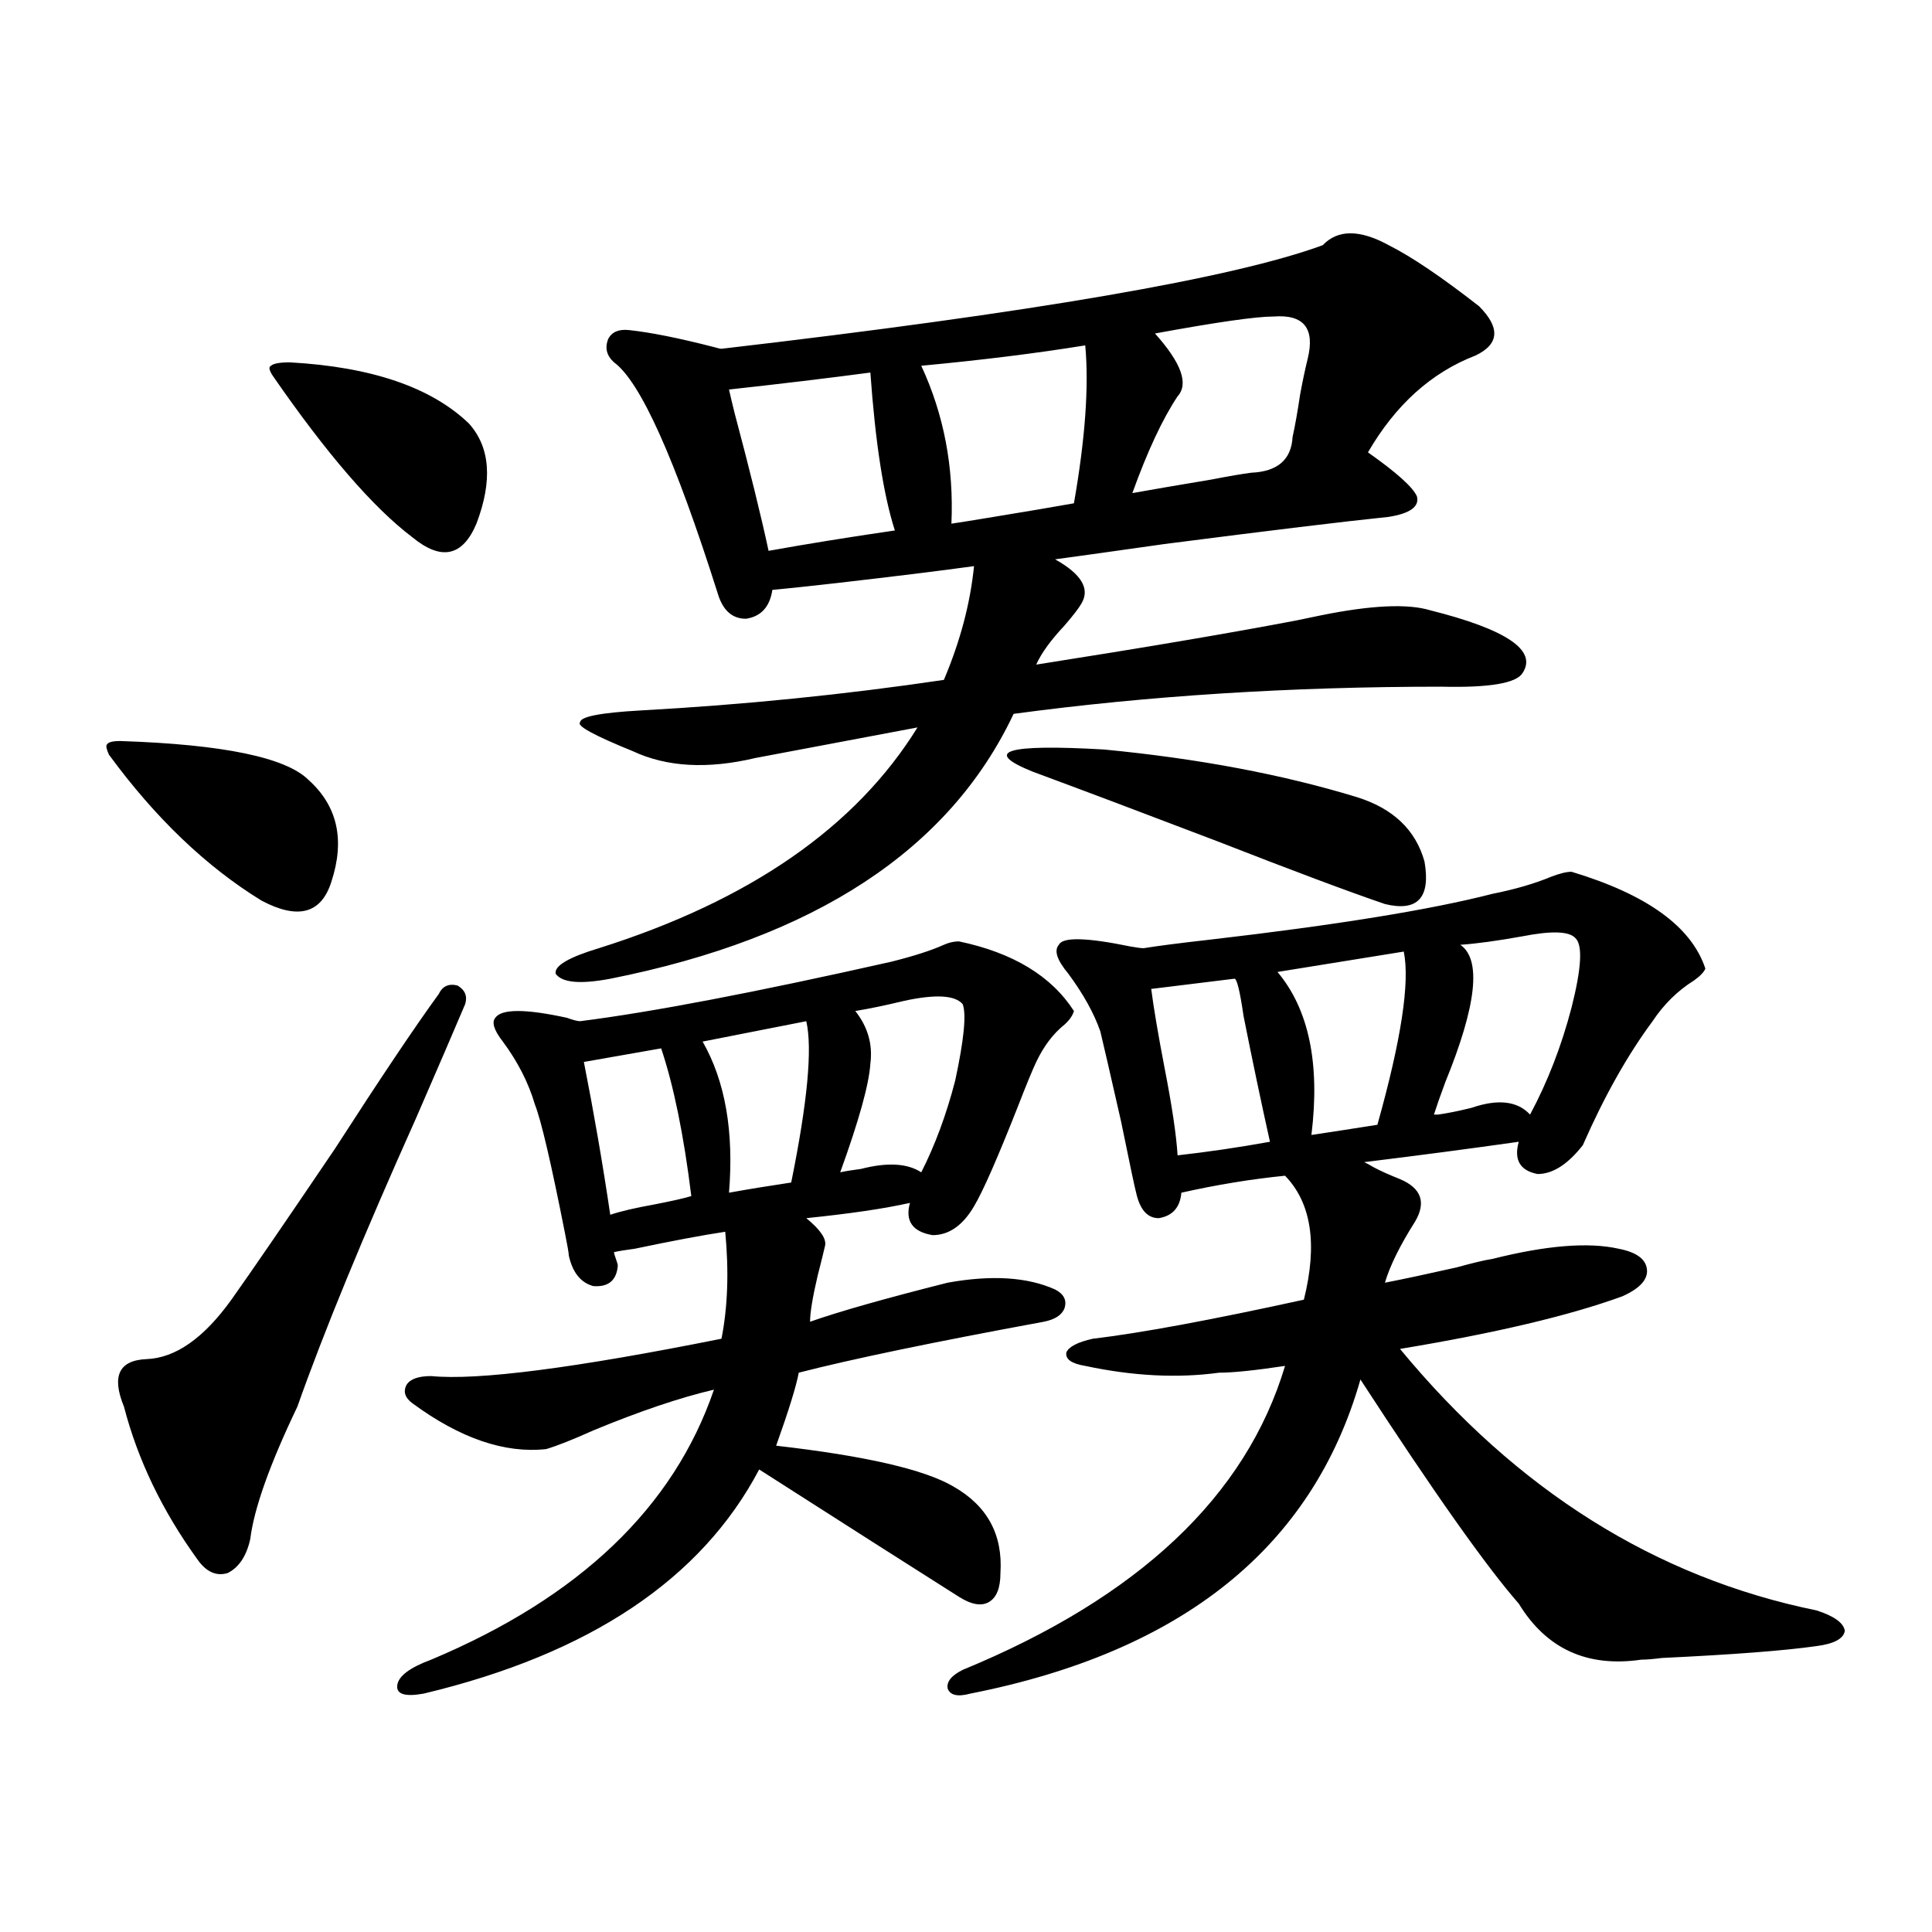
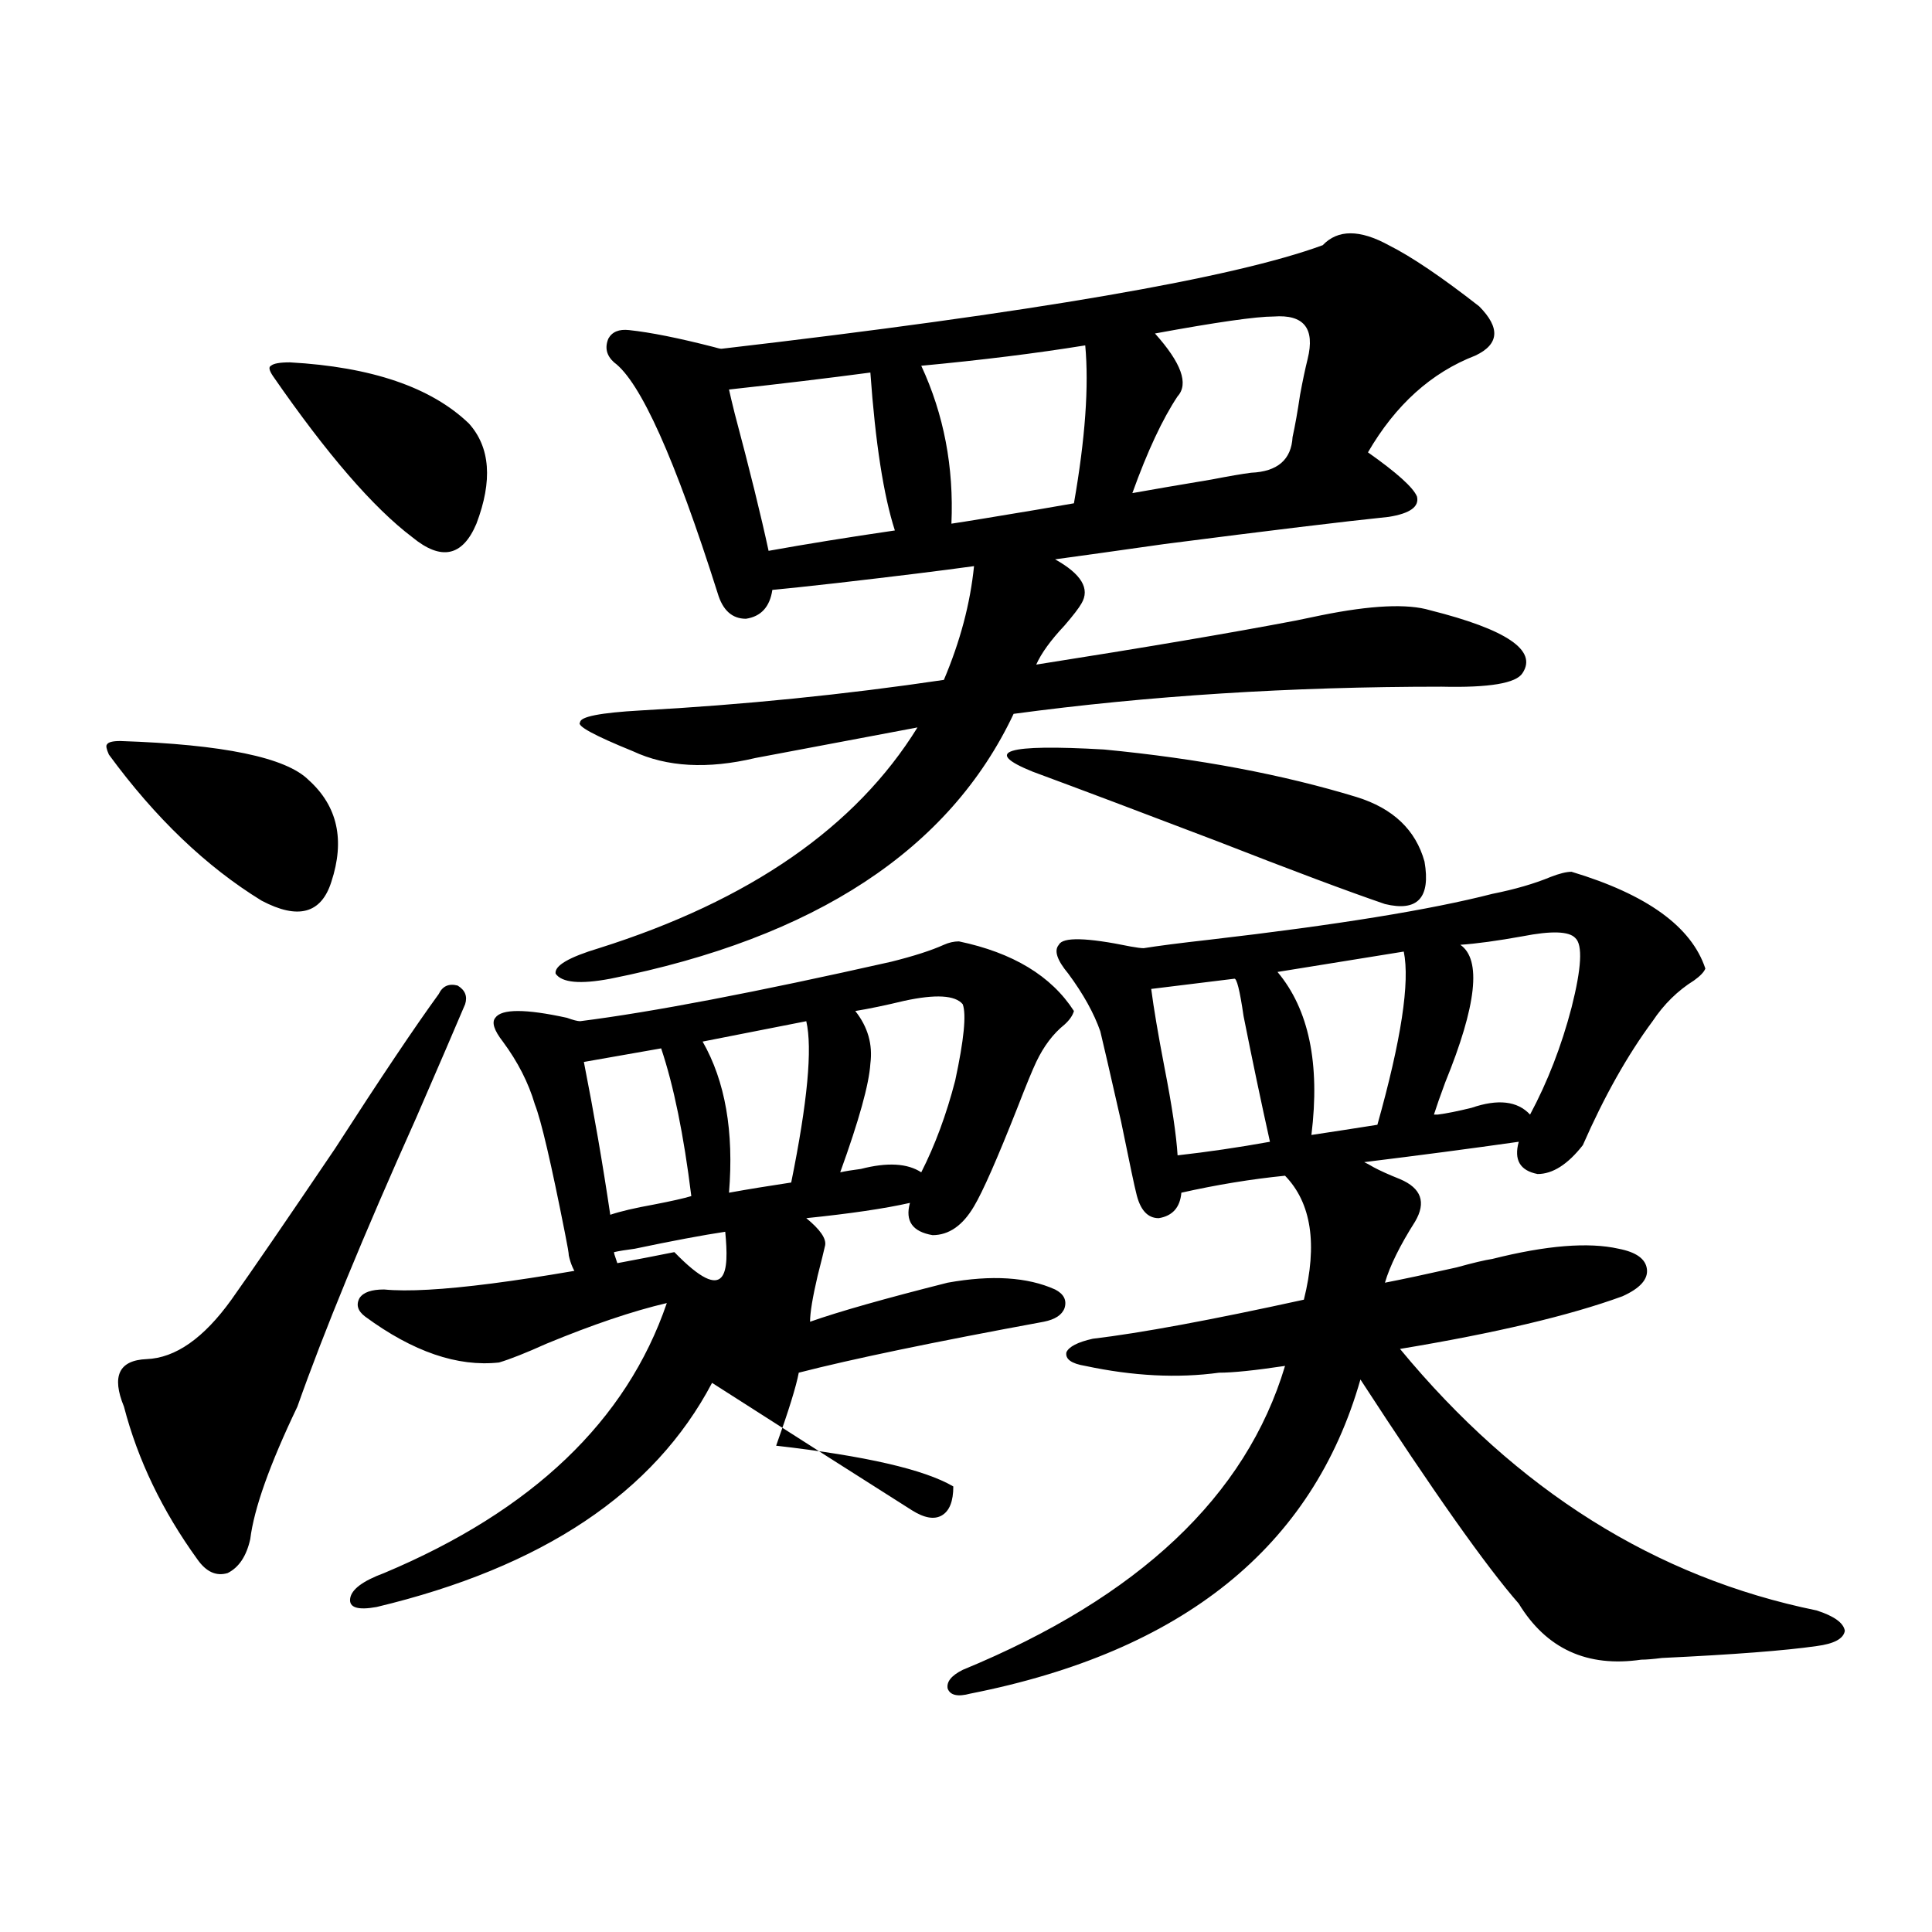
<svg xmlns="http://www.w3.org/2000/svg" version="1.1" id="图层_1" x="0px" y="0px" width="1000px" height="1000px" viewBox="0 0 1000 1000" enable-background="new 0 0 1000 1000" xml:space="preserve">
-   <path d="M56.364,390.582c-1.311-2.925-1.631-4.683-0.976-5.273c0.641-1.167,2.927-1.758,6.829-1.758  c53.322,1.758,85.852,8.501,97.559,20.215c14.954,13.485,18.856,31.063,11.707,52.734c-5.213,16.411-17.24,19.638-36.097,9.668  C106.76,448.59,80.419,423.403,56.364,390.582z M240.75,519.781c-5.213,12.305-13.658,31.942-25.365,58.887  c-27.316,60.946-47.804,110.742-61.462,149.414c-14.313,29.883-22.438,52.734-24.39,68.555c-1.951,8.789-5.854,14.653-11.707,17.578  c-5.854,1.758-11.066-0.577-15.609-7.031c-18.216-25.187-30.898-51.554-38.048-79.102c-6.509-15.82-2.606-24.019,11.707-24.609  c14.954-0.577,29.588-10.835,43.901-30.762c10.396-14.64,28.292-40.718,53.657-78.223c23.414-36.323,41.295-62.979,53.657-79.98  c1.951-4.093,5.198-5.562,9.756-4.395C240.75,512.462,242.046,515.688,240.75,519.781z M150.021,187.555  c42.271,2.348,73.169,12.895,92.681,31.641c11.052,12.305,12.348,29.594,3.902,51.855c-7.164,17.001-18.216,19.336-33.17,7.031  c-20.167-15.23-44.236-43.066-72.193-83.496c-1.951-2.926-2.286-4.684-0.976-5.273C141.561,188.145,144.808,187.555,150.021,187.555  z M375.381,637.555c-11.707,1.758-27.316,4.696-46.828,8.789c-4.558,0.591-8.14,1.181-10.731,1.758c0,0.591,0.32,1.758,0.976,3.516  c0.641,1.758,0.976,2.938,0.976,3.516c-0.655,7.622-4.878,11.138-12.683,10.547c-6.509-1.758-10.731-7.031-12.683-15.82  c0-1.167-0.655-4.972-1.951-11.426c-7.164-36.323-12.362-58.585-15.609-66.797c-3.262-11.124-8.78-21.973-16.585-32.52  c-4.558-5.851-5.854-9.956-3.902-12.305c3.247-4.683,15.609-4.683,37.072,0c3.247,1.181,5.519,1.758,6.829,1.758  c37.072-4.683,90.729-14.941,160.972-30.762c11.707-2.925,20.808-5.851,27.316-8.789c2.592-1.167,5.198-1.758,7.805-1.758  c27.957,5.864,47.804,17.88,59.511,36.035c-0.655,2.349-2.286,4.696-4.878,7.031c-5.854,4.696-10.731,11.138-14.634,19.336  c-1.951,4.106-5.213,12.017-9.756,23.73c-10.411,26.367-17.896,43.368-22.438,50.977c-5.854,9.97-13.018,14.941-21.463,14.941  c-10.411-1.758-14.313-7.319-11.707-16.699c-13.018,2.938-30.898,5.575-53.657,7.91c7.149,5.864,10.396,10.547,9.756,14.063  c-0.655,2.938-1.951,8.212-3.902,15.82c-2.606,11.138-3.902,19.048-3.902,23.73c14.954-5.273,38.688-12.003,71.218-20.215  c22.759-4.093,41.295-2.925,55.608,3.516c4.543,2.349,6.174,5.575,4.878,9.668c-1.311,3.516-4.878,5.864-10.731,7.031  c-57.239,10.547-99.51,19.336-126.826,26.367c-1.311,7.031-5.213,19.638-11.707,37.793c46.173,5.273,76.736,12.305,91.705,21.094  c17.561,9.97,25.686,24.911,24.39,44.824c0,7.622-1.951,12.593-5.854,14.941c-3.902,2.335-9.115,1.456-15.609-2.637  c-24.069-15.229-58.535-37.202-103.412-65.918c-29.923,56.841-87.803,95.499-173.654,116.016  c-9.756,1.758-14.313,0.288-13.658-4.395c0.641-4.696,6.494-9.091,17.561-13.184c76.736-32.231,125.516-78.8,146.338-139.746  c-17.561,4.106-38.383,11.138-62.438,21.094c-10.411,4.696-18.536,7.91-24.39,9.668c-21.463,2.349-44.557-5.562-69.267-23.73  c-3.902-2.925-4.878-6.152-2.927-9.668c1.951-2.925,6.174-4.395,12.683-4.395c24.055,2.349,74.145-4.093,150.24-19.336  C376.677,676.528,377.332,658.071,375.381,637.555z M327.577,388.824c-20.167-8.198-29.268-13.184-27.316-14.941  c0-2.925,10.396-4.972,31.219-6.152c53.322-2.925,105.684-8.198,157.069-15.82c8.445-19.913,13.658-39.551,15.609-58.887  c-16.92,2.349-40.654,5.273-71.218,8.789c-15.609,1.758-26.676,2.938-33.17,3.516c-1.311,8.789-5.854,13.774-13.658,14.941  c-7.164,0-12.042-4.395-14.634-13.184c-22.118-69.723-39.999-109.562-53.657-119.531c-3.902-3.516-4.878-7.608-2.927-12.305  c1.951-3.516,5.519-4.972,10.731-4.395c11.052,1.181,25.686,4.105,43.901,8.789c1.951,0.59,3.247,0.879,3.902,0.879  c161.292-18.746,265.024-36.612,311.212-53.613c7.805-8.199,19.177-8.199,34.146,0c11.707,5.863,27.316,16.41,46.828,31.641  c11.052,11.137,10.396,19.638-1.951,25.488c-22.773,8.789-41.31,25.488-55.608,50.098c14.954,10.547,23.414,18.168,25.365,22.852  c1.296,5.273-3.582,8.789-14.634,10.547c-22.773,2.349-61.462,7.031-116.095,14.063c-24.725,3.516-43.581,6.152-56.584,7.91  c13.658,7.622,18.201,15.243,13.658,22.852c-1.311,2.349-4.237,6.152-8.78,11.426c-7.164,7.622-12.042,14.364-14.634,20.215  c55.929-8.789,100.806-16.397,134.631-22.852c2.592-0.577,6.829-1.456,12.683-2.637c26.006-5.273,44.877-6.152,56.584-2.637  c39.664,9.97,55.608,20.806,47.804,32.52c-3.262,5.273-17.24,7.622-41.95,7.031c-78.047,0-151.871,4.696-221.458,14.063  c-33.17,70.313-102.771,116.016-208.775,137.109c-15.609,2.938-25.045,2.06-28.292-2.637c-0.655-4.093,6.829-8.487,22.438-13.184  c78.047-24.609,133-62.69,164.874-114.258l-83.9,15.82C366.266,398.204,345.138,397.036,327.577,388.824z M315.87,628.766  c5.198-1.758,12.683-3.516,22.438-5.273c9.101-1.758,15.609-3.214,19.512-4.395c-3.902-31.641-9.115-57.129-15.609-76.465  l-39.999,7.031C307.41,576.031,311.968,602.398,315.87,628.766z M377.332,617.34c9.756-1.758,20.487-3.516,32.194-5.273  c8.445-41.597,11.052-69.434,7.805-83.496l-53.657,10.547C375.381,559.634,379.924,585.699,377.332,617.34z M397.819,285.113  c19.512-3.516,41.295-7.031,65.364-10.547c-5.854-18.155-10.091-45.401-12.683-81.738c-22.118,2.938-46.508,5.863-73.169,8.789  c0.641,2.938,1.616,7.031,2.927,12.305C388.063,243.228,393.917,266.958,397.819,285.113z M498.305,519.781  c-3.902-4.683-13.993-5.273-30.243-1.758c-9.756,2.349-18.216,4.106-25.365,5.273c6.494,8.212,9.101,17.29,7.805,27.246  c-0.655,10.547-5.854,29.306-15.609,56.25c2.592-0.577,6.174-1.167,10.731-1.758c13.658-3.516,24.055-2.925,31.219,1.758  c7.149-14.063,13.003-29.883,17.561-47.461C498.945,538.238,500.256,525.055,498.305,519.781z M492.451,271.051  c3.902-0.577,9.421-1.456,16.585-2.637c21.463-3.516,37.072-6.152,46.828-7.91c5.854-33.398,7.805-60.645,5.854-81.738  c-25.365,4.105-53.657,7.621-84.876,10.547C488.549,214.512,493.747,241.758,492.451,271.051z M561.718,706.988  c-7.164-1.167-10.411-3.516-9.756-7.031c1.296-2.925,5.854-5.273,13.658-7.031c24.71-2.925,61.127-9.668,109.266-20.215  c7.149-28.702,3.902-50.098-9.756-64.16c-17.561,1.758-35.456,4.696-53.657,8.789c-0.655,7.622-4.558,12.017-11.707,13.184  c-5.854,0-9.756-4.395-11.707-13.184c-0.655-2.335-3.262-14.64-7.805-36.914c-5.854-25.776-9.436-41.309-10.731-46.582  c-3.262-9.366-8.78-19.336-16.585-29.883c-5.854-7.031-7.484-12.003-4.878-14.941c1.951-4.093,14.299-3.804,37.072,0.879  c3.247,0.591,5.519,0.879,6.829,0.879c7.149-1.167,18.536-2.637,34.146-4.395c65.685-7.608,114.464-15.519,146.338-23.73  c11.707-2.335,21.783-5.273,30.243-8.789c4.543-1.758,8.125-2.637,10.731-2.637c39.023,11.728,62.103,28.427,69.267,50.098  c-0.655,1.758-2.606,3.817-5.854,6.152c-8.46,5.273-15.609,12.305-21.463,21.094c-13.018,17.578-25.045,38.974-36.097,64.16  c-7.805,9.97-15.609,14.941-23.414,14.941c-9.115-1.758-12.362-7.319-9.756-16.699c-24.725,3.516-51.386,7.031-79.998,10.547  c1.296,0.591,2.927,1.47,4.878,2.637c3.247,1.758,7.805,3.817,13.658,6.152c11.052,4.696,13.658,12.017,7.805,21.973  c-7.805,12.305-13.018,22.852-15.609,31.641c9.101-1.758,21.463-4.395,37.072-7.91c8.445-2.335,14.634-3.804,18.536-4.395  c27.957-7.031,49.755-8.789,65.364-5.273c9.101,1.758,13.979,5.273,14.634,10.547c0.641,5.273-3.582,9.97-12.683,14.063  c-27.316,9.97-65.699,19.048-115.119,27.246c60.486,73.251,132.345,118.364,215.604,135.352c9.101,2.925,13.979,6.44,14.634,10.547  c-0.655,4.093-5.533,6.729-14.634,7.91c-16.265,2.335-42.926,4.395-79.998,6.152c-4.558,0.577-8.14,0.879-10.731,0.879  c-27.972,4.093-49.114-5.575-63.413-29.004c-16.92-19.336-44.236-58.008-81.949-116.016  c-24.725,86.724-92.04,140.913-201.946,162.598c-6.509,1.758-10.411,0.879-11.707-2.637c-0.655-3.516,1.951-6.743,7.805-9.668  c91.05-37.505,146.658-89.937,166.825-157.324c-15.609,2.349-26.996,3.516-34.146,3.516  C609.521,713.442,586.428,712.262,561.718,706.988z M534.401,399.371c-26.021-10.547-13.658-14.351,37.072-11.426  c48.779,4.696,92.346,12.896,130.729,24.609c18.856,5.864,30.563,17.001,35.121,33.398c3.247,18.759-3.582,26.079-20.487,21.973  c-18.871-6.44-47.804-17.276-86.827-32.52C591.626,420.767,559.767,408.751,534.401,399.371z M659.276,163.824  c-9.115,0-29.603,2.938-61.462,8.789c13.658,15.243,17.561,26.078,11.707,32.52c-7.805,11.728-15.609,28.427-23.414,50.098  c9.756-1.758,23.414-4.093,40.975-7.031c9.101-1.758,15.93-2.926,20.487-3.516c13.658-0.577,20.808-6.729,21.463-18.457  c1.296-5.851,2.592-13.184,3.902-21.973c1.296-7.031,2.592-13.184,3.902-18.457C680.739,169.977,674.886,162.656,659.276,163.824z   M609.521,598.004c15.609-1.758,31.539-4.093,47.804-7.031c-4.558-20.503-9.115-42.188-13.658-65.039  c-1.951-13.472-3.582-19.913-4.878-19.336l-42.926,5.273c1.296,9.97,3.567,23.442,6.829,40.43  C606.595,572.228,608.866,587.457,609.521,598.004z M678.788,587.457c11.707-1.758,23.079-3.516,34.146-5.273  c12.348-43.945,16.905-73.828,13.658-89.648l-65.364,10.547C677.478,522.418,683.331,550.543,678.788,587.457z M815.37,485.504  c-3.262-3.516-12.362-3.804-27.316-0.879c-13.018,2.349-23.749,3.817-32.194,4.395c11.052,7.622,8.445,31.353-7.805,71.191  c-2.606,7.031-4.558,12.606-5.854,16.699h1.951c4.543-0.577,10.396-1.758,17.561-3.516c13.658-4.683,23.734-3.516,30.243,3.516  c9.101-16.987,16.25-35.444,21.463-55.371C818.617,501.036,819.272,489.02,815.37,485.504z" />
+   <path d="M56.364,390.582c-1.311-2.925-1.631-4.683-0.976-5.273c0.641-1.167,2.927-1.758,6.829-1.758  c53.322,1.758,85.852,8.501,97.559,20.215c14.954,13.485,18.856,31.063,11.707,52.734c-5.213,16.411-17.24,19.638-36.097,9.668  C106.76,448.59,80.419,423.403,56.364,390.582z M240.75,519.781c-5.213,12.305-13.658,31.942-25.365,58.887  c-27.316,60.946-47.804,110.742-61.462,149.414c-14.313,29.883-22.438,52.734-24.39,68.555c-1.951,8.789-5.854,14.653-11.707,17.578  c-5.854,1.758-11.066-0.577-15.609-7.031c-18.216-25.187-30.898-51.554-38.048-79.102c-6.509-15.82-2.606-24.019,11.707-24.609  c14.954-0.577,29.588-10.835,43.901-30.762c10.396-14.64,28.292-40.718,53.657-78.223c23.414-36.323,41.295-62.979,53.657-79.98  c1.951-4.093,5.198-5.562,9.756-4.395C240.75,512.462,242.046,515.688,240.75,519.781z M150.021,187.555  c42.271,2.348,73.169,12.895,92.681,31.641c11.052,12.305,12.348,29.594,3.902,51.855c-7.164,17.001-18.216,19.336-33.17,7.031  c-20.167-15.23-44.236-43.066-72.193-83.496c-1.951-2.926-2.286-4.684-0.976-5.273C141.561,188.145,144.808,187.555,150.021,187.555  z M375.381,637.555c-11.707,1.758-27.316,4.696-46.828,8.789c-4.558,0.591-8.14,1.181-10.731,1.758c0,0.591,0.32,1.758,0.976,3.516  c0.641,1.758,0.976,2.938,0.976,3.516c-0.655,7.622-4.878,11.138-12.683,10.547c-6.509-1.758-10.731-7.031-12.683-15.82  c0-1.167-0.655-4.972-1.951-11.426c-7.164-36.323-12.362-58.585-15.609-66.797c-3.262-11.124-8.78-21.973-16.585-32.52  c-4.558-5.851-5.854-9.956-3.902-12.305c3.247-4.683,15.609-4.683,37.072,0c3.247,1.181,5.519,1.758,6.829,1.758  c37.072-4.683,90.729-14.941,160.972-30.762c11.707-2.925,20.808-5.851,27.316-8.789c2.592-1.167,5.198-1.758,7.805-1.758  c27.957,5.864,47.804,17.88,59.511,36.035c-0.655,2.349-2.286,4.696-4.878,7.031c-5.854,4.696-10.731,11.138-14.634,19.336  c-1.951,4.106-5.213,12.017-9.756,23.73c-10.411,26.367-17.896,43.368-22.438,50.977c-5.854,9.97-13.018,14.941-21.463,14.941  c-10.411-1.758-14.313-7.319-11.707-16.699c-13.018,2.938-30.898,5.575-53.657,7.91c7.149,5.864,10.396,10.547,9.756,14.063  c-0.655,2.938-1.951,8.212-3.902,15.82c-2.606,11.138-3.902,19.048-3.902,23.73c14.954-5.273,38.688-12.003,71.218-20.215  c22.759-4.093,41.295-2.925,55.608,3.516c4.543,2.349,6.174,5.575,4.878,9.668c-1.311,3.516-4.878,5.864-10.731,7.031  c-57.239,10.547-99.51,19.336-126.826,26.367c-1.311,7.031-5.213,19.638-11.707,37.793c46.173,5.273,76.736,12.305,91.705,21.094  c0,7.622-1.951,12.593-5.854,14.941c-3.902,2.335-9.115,1.456-15.609-2.637  c-24.069-15.229-58.535-37.202-103.412-65.918c-29.923,56.841-87.803,95.499-173.654,116.016  c-9.756,1.758-14.313,0.288-13.658-4.395c0.641-4.696,6.494-9.091,17.561-13.184c76.736-32.231,125.516-78.8,146.338-139.746  c-17.561,4.106-38.383,11.138-62.438,21.094c-10.411,4.696-18.536,7.91-24.39,9.668c-21.463,2.349-44.557-5.562-69.267-23.73  c-3.902-2.925-4.878-6.152-2.927-9.668c1.951-2.925,6.174-4.395,12.683-4.395c24.055,2.349,74.145-4.093,150.24-19.336  C376.677,676.528,377.332,658.071,375.381,637.555z M327.577,388.824c-20.167-8.198-29.268-13.184-27.316-14.941  c0-2.925,10.396-4.972,31.219-6.152c53.322-2.925,105.684-8.198,157.069-15.82c8.445-19.913,13.658-39.551,15.609-58.887  c-16.92,2.349-40.654,5.273-71.218,8.789c-15.609,1.758-26.676,2.938-33.17,3.516c-1.311,8.789-5.854,13.774-13.658,14.941  c-7.164,0-12.042-4.395-14.634-13.184c-22.118-69.723-39.999-109.562-53.657-119.531c-3.902-3.516-4.878-7.608-2.927-12.305  c1.951-3.516,5.519-4.972,10.731-4.395c11.052,1.181,25.686,4.105,43.901,8.789c1.951,0.59,3.247,0.879,3.902,0.879  c161.292-18.746,265.024-36.612,311.212-53.613c7.805-8.199,19.177-8.199,34.146,0c11.707,5.863,27.316,16.41,46.828,31.641  c11.052,11.137,10.396,19.638-1.951,25.488c-22.773,8.789-41.31,25.488-55.608,50.098c14.954,10.547,23.414,18.168,25.365,22.852  c1.296,5.273-3.582,8.789-14.634,10.547c-22.773,2.349-61.462,7.031-116.095,14.063c-24.725,3.516-43.581,6.152-56.584,7.91  c13.658,7.622,18.201,15.243,13.658,22.852c-1.311,2.349-4.237,6.152-8.78,11.426c-7.164,7.622-12.042,14.364-14.634,20.215  c55.929-8.789,100.806-16.397,134.631-22.852c2.592-0.577,6.829-1.456,12.683-2.637c26.006-5.273,44.877-6.152,56.584-2.637  c39.664,9.97,55.608,20.806,47.804,32.52c-3.262,5.273-17.24,7.622-41.95,7.031c-78.047,0-151.871,4.696-221.458,14.063  c-33.17,70.313-102.771,116.016-208.775,137.109c-15.609,2.938-25.045,2.06-28.292-2.637c-0.655-4.093,6.829-8.487,22.438-13.184  c78.047-24.609,133-62.69,164.874-114.258l-83.9,15.82C366.266,398.204,345.138,397.036,327.577,388.824z M315.87,628.766  c5.198-1.758,12.683-3.516,22.438-5.273c9.101-1.758,15.609-3.214,19.512-4.395c-3.902-31.641-9.115-57.129-15.609-76.465  l-39.999,7.031C307.41,576.031,311.968,602.398,315.87,628.766z M377.332,617.34c9.756-1.758,20.487-3.516,32.194-5.273  c8.445-41.597,11.052-69.434,7.805-83.496l-53.657,10.547C375.381,559.634,379.924,585.699,377.332,617.34z M397.819,285.113  c19.512-3.516,41.295-7.031,65.364-10.547c-5.854-18.155-10.091-45.401-12.683-81.738c-22.118,2.938-46.508,5.863-73.169,8.789  c0.641,2.938,1.616,7.031,2.927,12.305C388.063,243.228,393.917,266.958,397.819,285.113z M498.305,519.781  c-3.902-4.683-13.993-5.273-30.243-1.758c-9.756,2.349-18.216,4.106-25.365,5.273c6.494,8.212,9.101,17.29,7.805,27.246  c-0.655,10.547-5.854,29.306-15.609,56.25c2.592-0.577,6.174-1.167,10.731-1.758c13.658-3.516,24.055-2.925,31.219,1.758  c7.149-14.063,13.003-29.883,17.561-47.461C498.945,538.238,500.256,525.055,498.305,519.781z M492.451,271.051  c3.902-0.577,9.421-1.456,16.585-2.637c21.463-3.516,37.072-6.152,46.828-7.91c5.854-33.398,7.805-60.645,5.854-81.738  c-25.365,4.105-53.657,7.621-84.876,10.547C488.549,214.512,493.747,241.758,492.451,271.051z M561.718,706.988  c-7.164-1.167-10.411-3.516-9.756-7.031c1.296-2.925,5.854-5.273,13.658-7.031c24.71-2.925,61.127-9.668,109.266-20.215  c7.149-28.702,3.902-50.098-9.756-64.16c-17.561,1.758-35.456,4.696-53.657,8.789c-0.655,7.622-4.558,12.017-11.707,13.184  c-5.854,0-9.756-4.395-11.707-13.184c-0.655-2.335-3.262-14.64-7.805-36.914c-5.854-25.776-9.436-41.309-10.731-46.582  c-3.262-9.366-8.78-19.336-16.585-29.883c-5.854-7.031-7.484-12.003-4.878-14.941c1.951-4.093,14.299-3.804,37.072,0.879  c3.247,0.591,5.519,0.879,6.829,0.879c7.149-1.167,18.536-2.637,34.146-4.395c65.685-7.608,114.464-15.519,146.338-23.73  c11.707-2.335,21.783-5.273,30.243-8.789c4.543-1.758,8.125-2.637,10.731-2.637c39.023,11.728,62.103,28.427,69.267,50.098  c-0.655,1.758-2.606,3.817-5.854,6.152c-8.46,5.273-15.609,12.305-21.463,21.094c-13.018,17.578-25.045,38.974-36.097,64.16  c-7.805,9.97-15.609,14.941-23.414,14.941c-9.115-1.758-12.362-7.319-9.756-16.699c-24.725,3.516-51.386,7.031-79.998,10.547  c1.296,0.591,2.927,1.47,4.878,2.637c3.247,1.758,7.805,3.817,13.658,6.152c11.052,4.696,13.658,12.017,7.805,21.973  c-7.805,12.305-13.018,22.852-15.609,31.641c9.101-1.758,21.463-4.395,37.072-7.91c8.445-2.335,14.634-3.804,18.536-4.395  c27.957-7.031,49.755-8.789,65.364-5.273c9.101,1.758,13.979,5.273,14.634,10.547c0.641,5.273-3.582,9.97-12.683,14.063  c-27.316,9.97-65.699,19.048-115.119,27.246c60.486,73.251,132.345,118.364,215.604,135.352c9.101,2.925,13.979,6.44,14.634,10.547  c-0.655,4.093-5.533,6.729-14.634,7.91c-16.265,2.335-42.926,4.395-79.998,6.152c-4.558,0.577-8.14,0.879-10.731,0.879  c-27.972,4.093-49.114-5.575-63.413-29.004c-16.92-19.336-44.236-58.008-81.949-116.016  c-24.725,86.724-92.04,140.913-201.946,162.598c-6.509,1.758-10.411,0.879-11.707-2.637c-0.655-3.516,1.951-6.743,7.805-9.668  c91.05-37.505,146.658-89.937,166.825-157.324c-15.609,2.349-26.996,3.516-34.146,3.516  C609.521,713.442,586.428,712.262,561.718,706.988z M534.401,399.371c-26.021-10.547-13.658-14.351,37.072-11.426  c48.779,4.696,92.346,12.896,130.729,24.609c18.856,5.864,30.563,17.001,35.121,33.398c3.247,18.759-3.582,26.079-20.487,21.973  c-18.871-6.44-47.804-17.276-86.827-32.52C591.626,420.767,559.767,408.751,534.401,399.371z M659.276,163.824  c-9.115,0-29.603,2.938-61.462,8.789c13.658,15.243,17.561,26.078,11.707,32.52c-7.805,11.728-15.609,28.427-23.414,50.098  c9.756-1.758,23.414-4.093,40.975-7.031c9.101-1.758,15.93-2.926,20.487-3.516c13.658-0.577,20.808-6.729,21.463-18.457  c1.296-5.851,2.592-13.184,3.902-21.973c1.296-7.031,2.592-13.184,3.902-18.457C680.739,169.977,674.886,162.656,659.276,163.824z   M609.521,598.004c15.609-1.758,31.539-4.093,47.804-7.031c-4.558-20.503-9.115-42.188-13.658-65.039  c-1.951-13.472-3.582-19.913-4.878-19.336l-42.926,5.273c1.296,9.97,3.567,23.442,6.829,40.43  C606.595,572.228,608.866,587.457,609.521,598.004z M678.788,587.457c11.707-1.758,23.079-3.516,34.146-5.273  c12.348-43.945,16.905-73.828,13.658-89.648l-65.364,10.547C677.478,522.418,683.331,550.543,678.788,587.457z M815.37,485.504  c-3.262-3.516-12.362-3.804-27.316-0.879c-13.018,2.349-23.749,3.817-32.194,4.395c11.052,7.622,8.445,31.353-7.805,71.191  c-2.606,7.031-4.558,12.606-5.854,16.699h1.951c4.543-0.577,10.396-1.758,17.561-3.516c13.658-4.683,23.734-3.516,30.243,3.516  c9.101-16.987,16.25-35.444,21.463-55.371C818.617,501.036,819.272,489.02,815.37,485.504z" />
</svg>